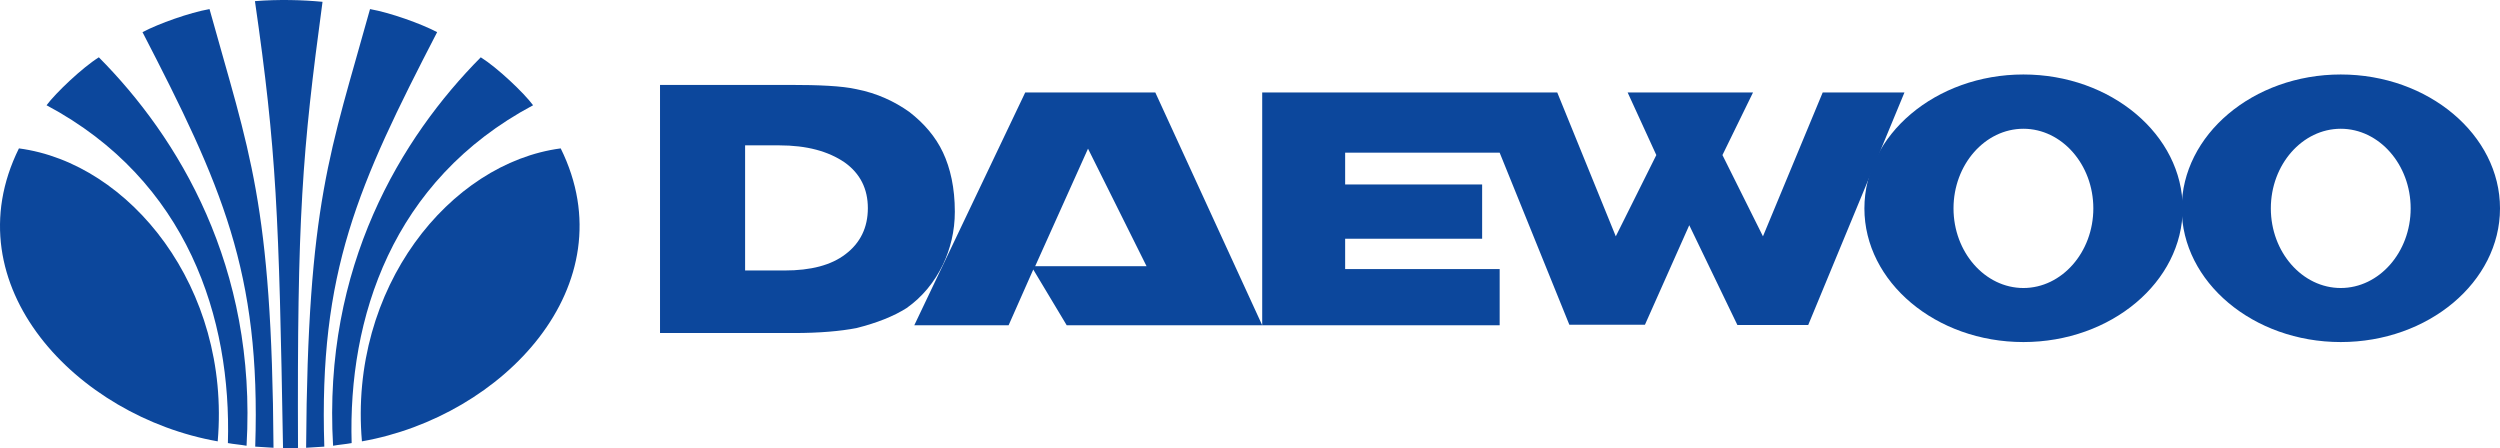
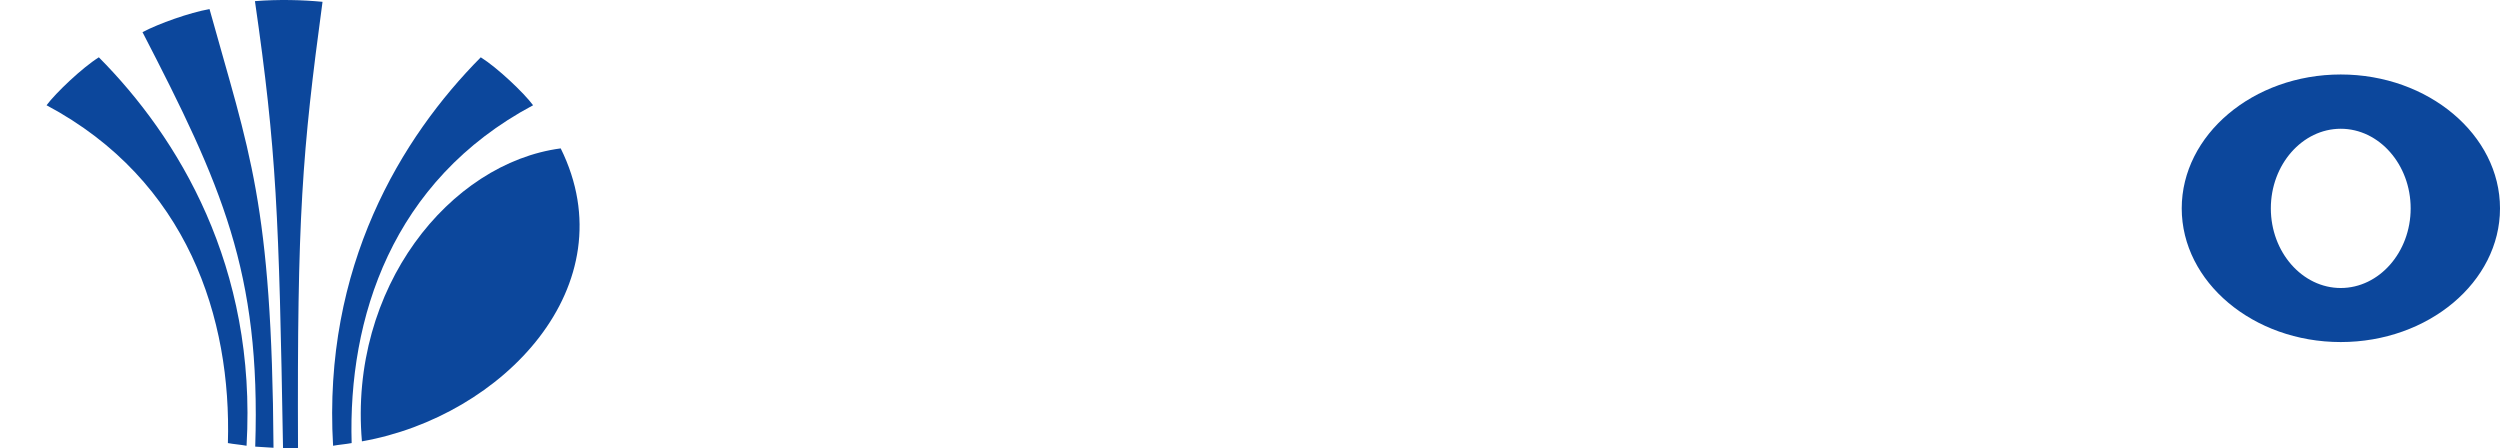
<svg xmlns="http://www.w3.org/2000/svg" width="800" height="143.424" viewBox="0 0 800 143.424" id="Layer_1" xml:space="preserve">
  <defs id="defs28" />
  <g id="g3">
    <path d="M 115.816,141.233 C 111.564,92.031 143.985,52.17 179.427,47.485 C 201.113,91.354 160.816,133.304 115.816,141.233 L 115.816,141.233 L 115.816,141.233 L 115.816,141.233 z " style="fill:#0c479c;fill-rule:evenodd" id="path5" />
    <path d="M 153.849,18.339 C 159.188,21.675 167.664,29.728 170.59,33.678 C 125.287,57.833 111.353,101.98 112.527,141.784 C 110.568,142.152 108.396,142.302 106.586,142.644 C 103.238,85.237 128.484,43.934 153.849,18.339 L 153.849,18.339 L 153.849,18.339 L 153.849,18.339 z " style="fill:#0c479c;fill-rule:evenodd" id="path7" />
-     <path d="M 118.41,2.906 C 124.895,4.07 134.546,7.501 139.886,10.284 C 114.579,59.211 101.972,86.922 103.781,142.919 L 103.781,142.919 L 97.959,143.286 L 97.959,143.286 C 98.442,64.568 105.681,48.862 118.41,2.906 L 118.41,2.906 L 118.41,2.906 L 118.41,2.906 z " style="fill:#0c479c;fill-rule:evenodd" id="path9" />
    <path d="M 103.208,0.58 C 96.691,-0.031 89.271,-0.246 81.582,0.365 C 88.489,48.251 89.271,68.518 90.569,143.404 C 92.198,143.437 93.375,143.437 95.364,143.345 C 95.064,68.946 96.692,48.894 103.208,0.58 L 103.208,0.58 L 103.208,0.58 L 103.208,0.58 z " style="fill:#0c479c;fill-rule:evenodd" id="path11" />
    <path d="M 67.045,2.906 C 60.558,4.07 50.936,7.501 45.599,10.284 C 70.874,59.211 83.513,86.922 81.673,142.919 L 81.673,142.919 L 87.524,143.286 L 87.524,143.286 C 87.01,64.568 79.771,48.862 67.045,2.906 L 67.045,2.906 L 67.045,2.906 L 67.045,2.906 z " style="fill:#0c479c;fill-rule:evenodd" id="path13" />
    <path d="M 31.633,18.339 C 26.295,21.675 17.848,29.728 14.894,33.678 C 60.197,57.833 74.102,101.98 72.926,141.784 C 74.916,142.152 77.118,142.302 78.898,142.644 C 82.246,85.237 57.029,43.934 31.633,18.339 L 31.633,18.339 L 31.633,18.339 L 31.633,18.339 z " style="fill:#0c479c;fill-rule:evenodd" id="path15" />
-     <path d="M 69.668,141.233 C 73.891,92.031 41.496,52.17 6.057,47.485 C -15.661,91.354 24.636,133.304 69.668,141.233 L 69.668,141.233 L 69.668,141.233 L 69.668,141.233 z " style="fill:#0c479c;fill-rule:evenodd" id="path17" />
-     <path d="M 211.204,27.174 L 252.991,27.174 L 252.991,27.174 C 261.864,27.174 269.371,27.476 274.072,28.539 C 280.67,29.828 286.283,32.48 290.985,35.819 C 295.686,39.458 299.404,43.781 301.754,48.785 C 304.106,53.79 305.546,60.086 305.546,67.744 C 305.546,74.039 304.106,79.653 301.754,84.661 C 298.947,90.345 295.231,94.969 290.075,98.608 C 285.829,101.261 280.671,103.315 274.073,104.984 C 268.917,105.969 262.396,106.57 253.902,106.57 L 253.902,106.57 L 211.205,106.57 L 211.205,27.174 L 211.204,27.174 L 211.204,27.174 z M 238.431,86.555 L 251.095,86.555 L 251.095,86.555 C 259.438,86.555 265.96,84.886 270.586,81.322 C 275.288,77.759 277.714,72.828 277.714,66.607 C 277.714,60.464 275.288,55.535 270.282,51.971 C 265.051,48.407 258.223,46.511 249.276,46.511 L 249.276,46.511 L 238.432,46.511 L 238.432,86.555 L 238.431,86.555 L 238.431,86.555 z " style="fill:#0c479c;fill-rule:evenodd" id="path19" />
-     <path d="M 578.633,103.991 L 555.96,103.991 L 540.564,72.068 L 526.383,103.916 L 502.191,103.916 L 479.893,48.863 L 430.448,48.863 L 430.448,59.025 L 474.284,59.025 L 474.284,76.39 L 430.448,76.39 L 430.448,86.097 L 479.893,86.097 L 479.893,104.076 L 341.341,104.076 L 330.647,86.248 L 322.759,104.076 L 292.576,104.076 L 328.068,29.599 L 369.703,29.599 L 403.905,104.076 L 403.905,29.598 L 498.323,29.598 L 517.052,75.629 L 530.023,49.619 L 520.846,29.598 L 560.963,29.598 L 551.182,49.619 L 564.148,75.629 L 583.261,29.598 L 609.423,29.598 L 578.633,103.991 L 578.633,103.991 L 578.633,103.991 z M 348.165,47.573 L 331.255,85.186 L 366.899,85.186 L 348.165,47.573 L 348.165,47.573 L 348.165,47.573 z " style="fill:#0c479c;fill-rule:evenodd" id="path21" />
-     <path d="M 647.493,23.835 C 675.554,23.835 698.457,43.174 698.457,66.684 C 698.457,90.194 675.554,109.458 647.493,109.458 C 619.435,109.458 596.608,90.193 596.608,66.684 C 596.608,43.174 619.435,23.835 647.493,23.835 L 647.493,23.835 L 647.493,23.835 L 647.493,23.835 z M 625.124,66.684 C 625.124,80.712 635.207,92.163 647.493,92.163 C 659.779,92.163 669.866,80.712 669.866,66.684 C 669.866,52.654 659.779,41.202 647.493,41.202 C 635.207,41.202 625.124,52.654 625.124,66.684 L 625.124,66.684 L 625.124,66.684 L 625.124,66.684 z " style="fill:#0c479c;fill-rule:evenodd" id="path23" />
    <path d="M 749.041,23.835 C 777.098,23.835 800.001,43.174 800.001,66.684 C 800.001,90.194 777.098,109.458 749.041,109.458 C 720.98,109.458 698.152,90.193 698.152,66.684 C 698.152,43.174 720.98,23.835 749.041,23.835 L 749.041,23.835 L 749.041,23.835 L 749.041,23.835 z M 726.667,66.684 C 726.667,80.712 736.754,92.163 749.04,92.163 C 761.326,92.163 771.413,80.712 771.413,66.684 C 771.413,52.654 761.326,41.202 749.04,41.202 C 736.754,41.202 726.667,52.654 726.667,66.684 L 726.667,66.684 L 726.667,66.684 L 726.667,66.684 z " style="fill:#0c479c;fill-rule:evenodd" id="path25" />
  </g>
</svg>